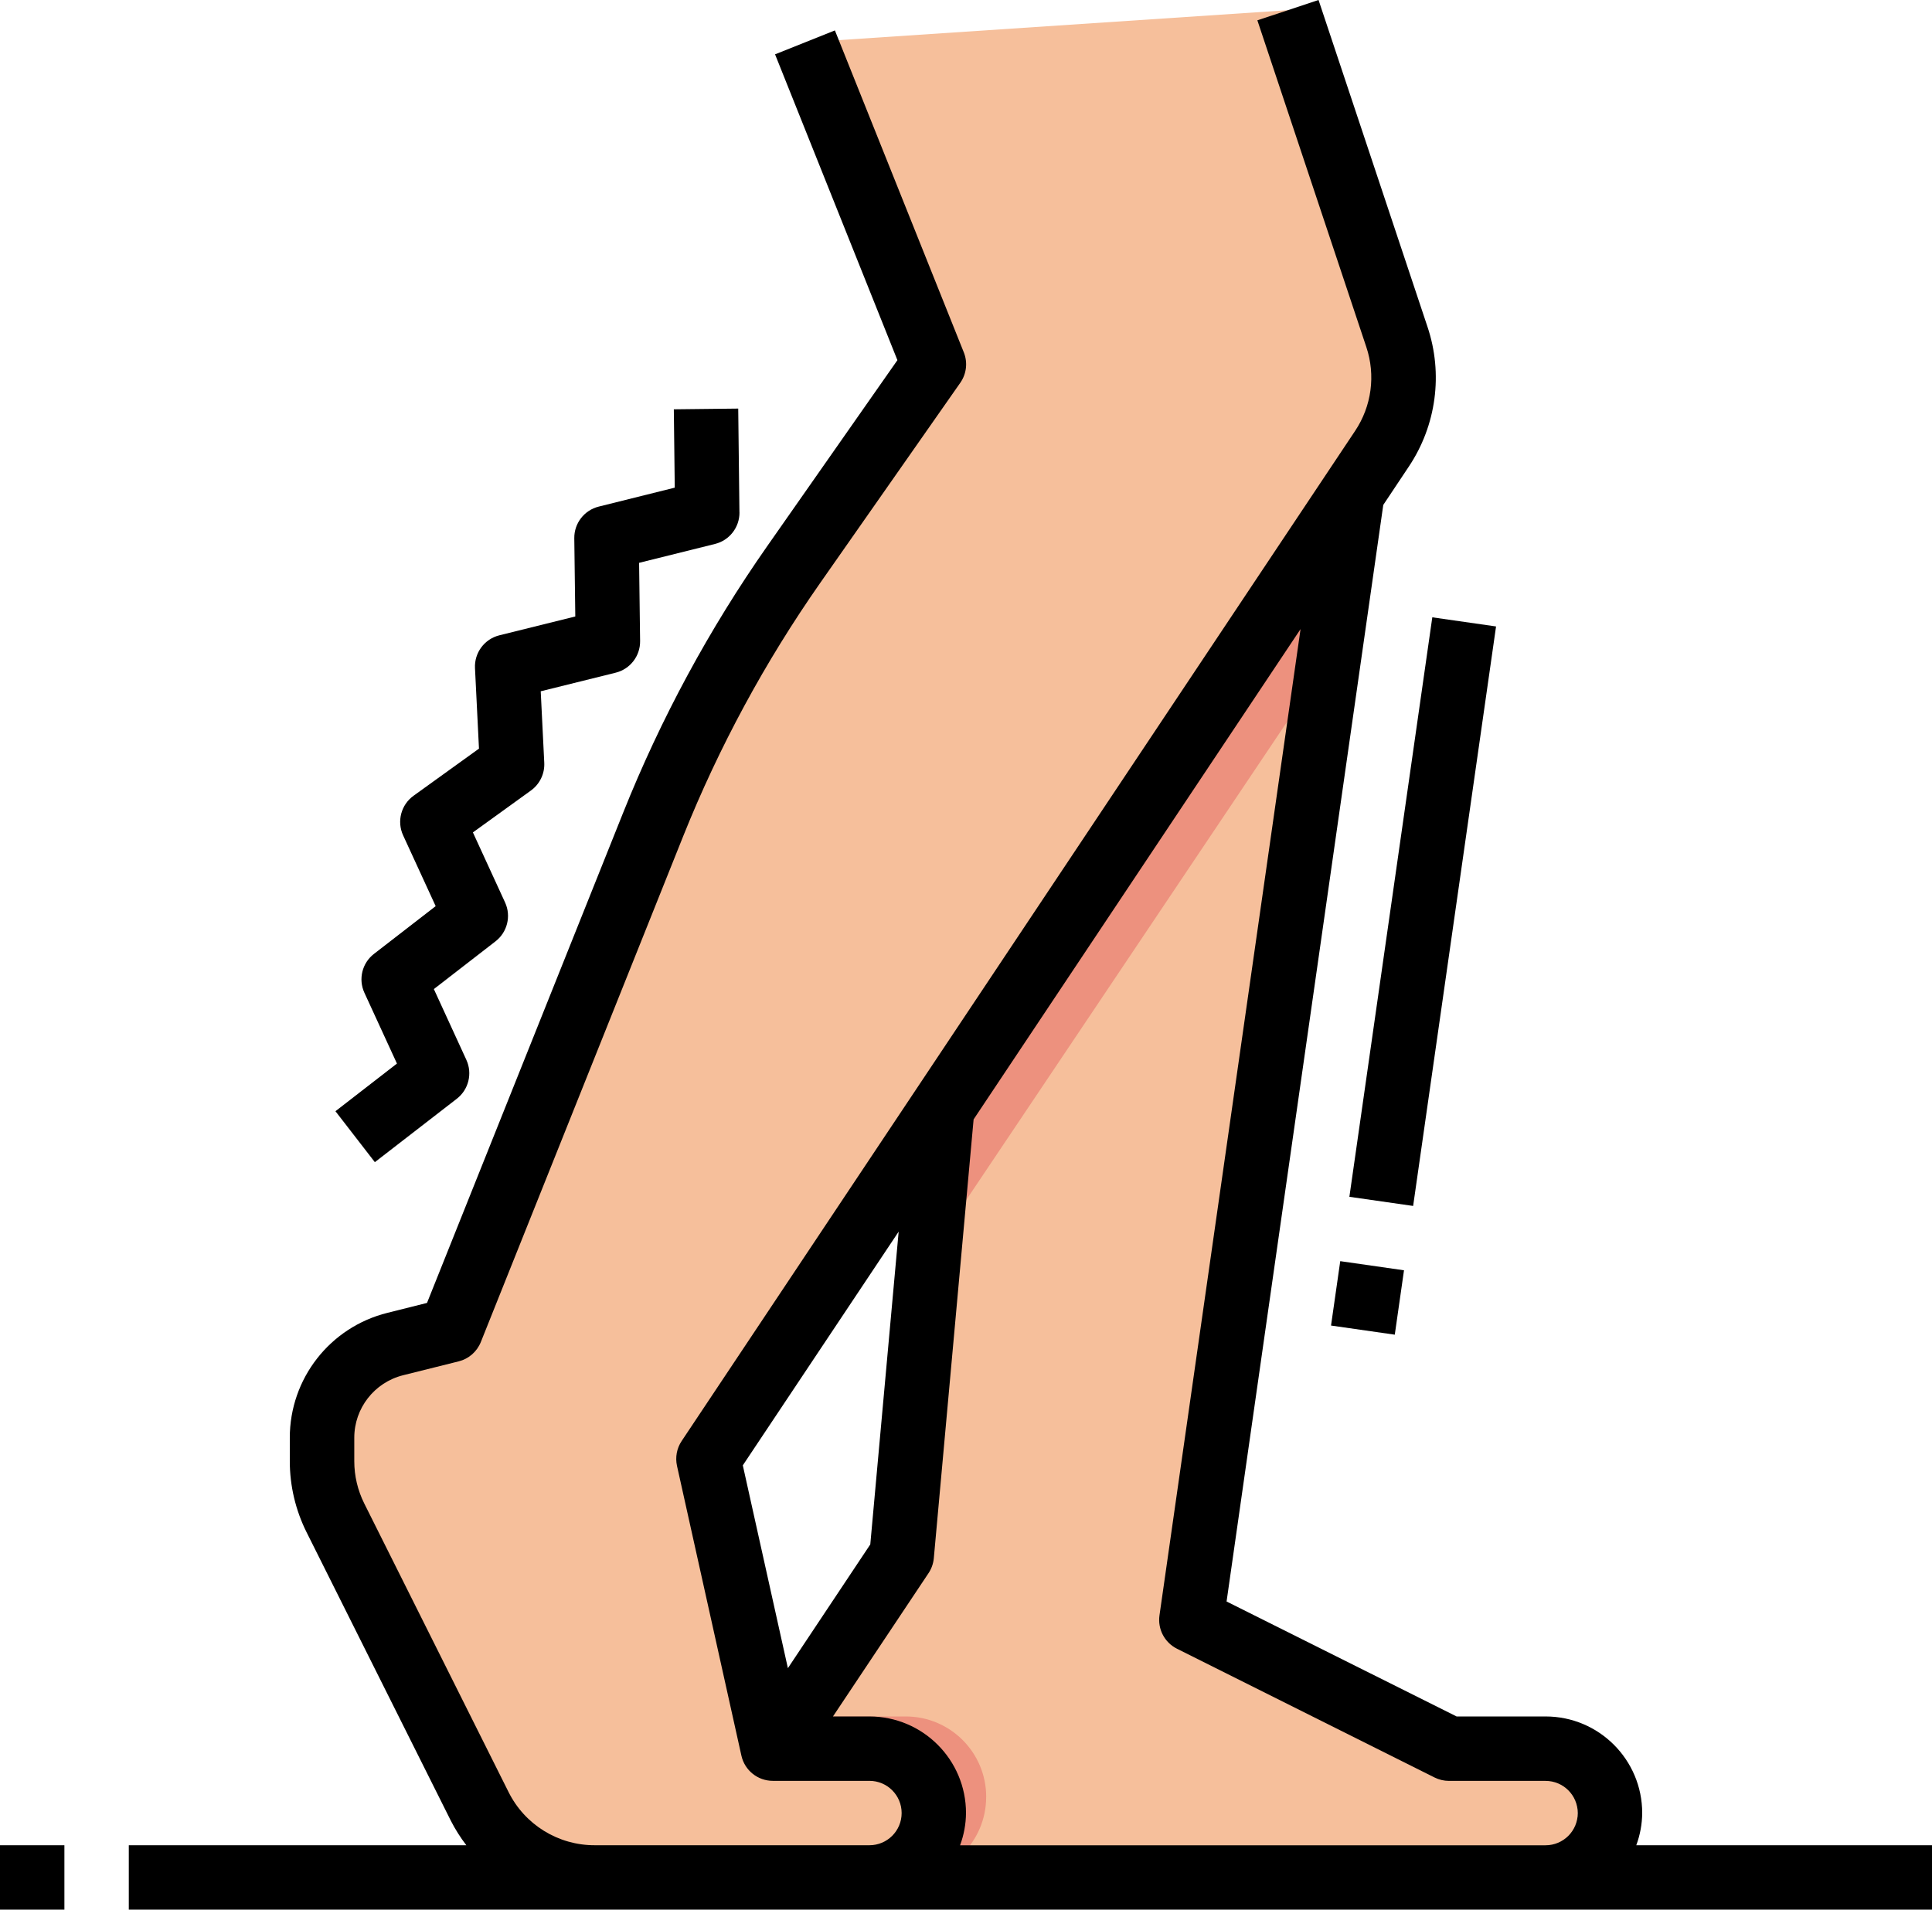
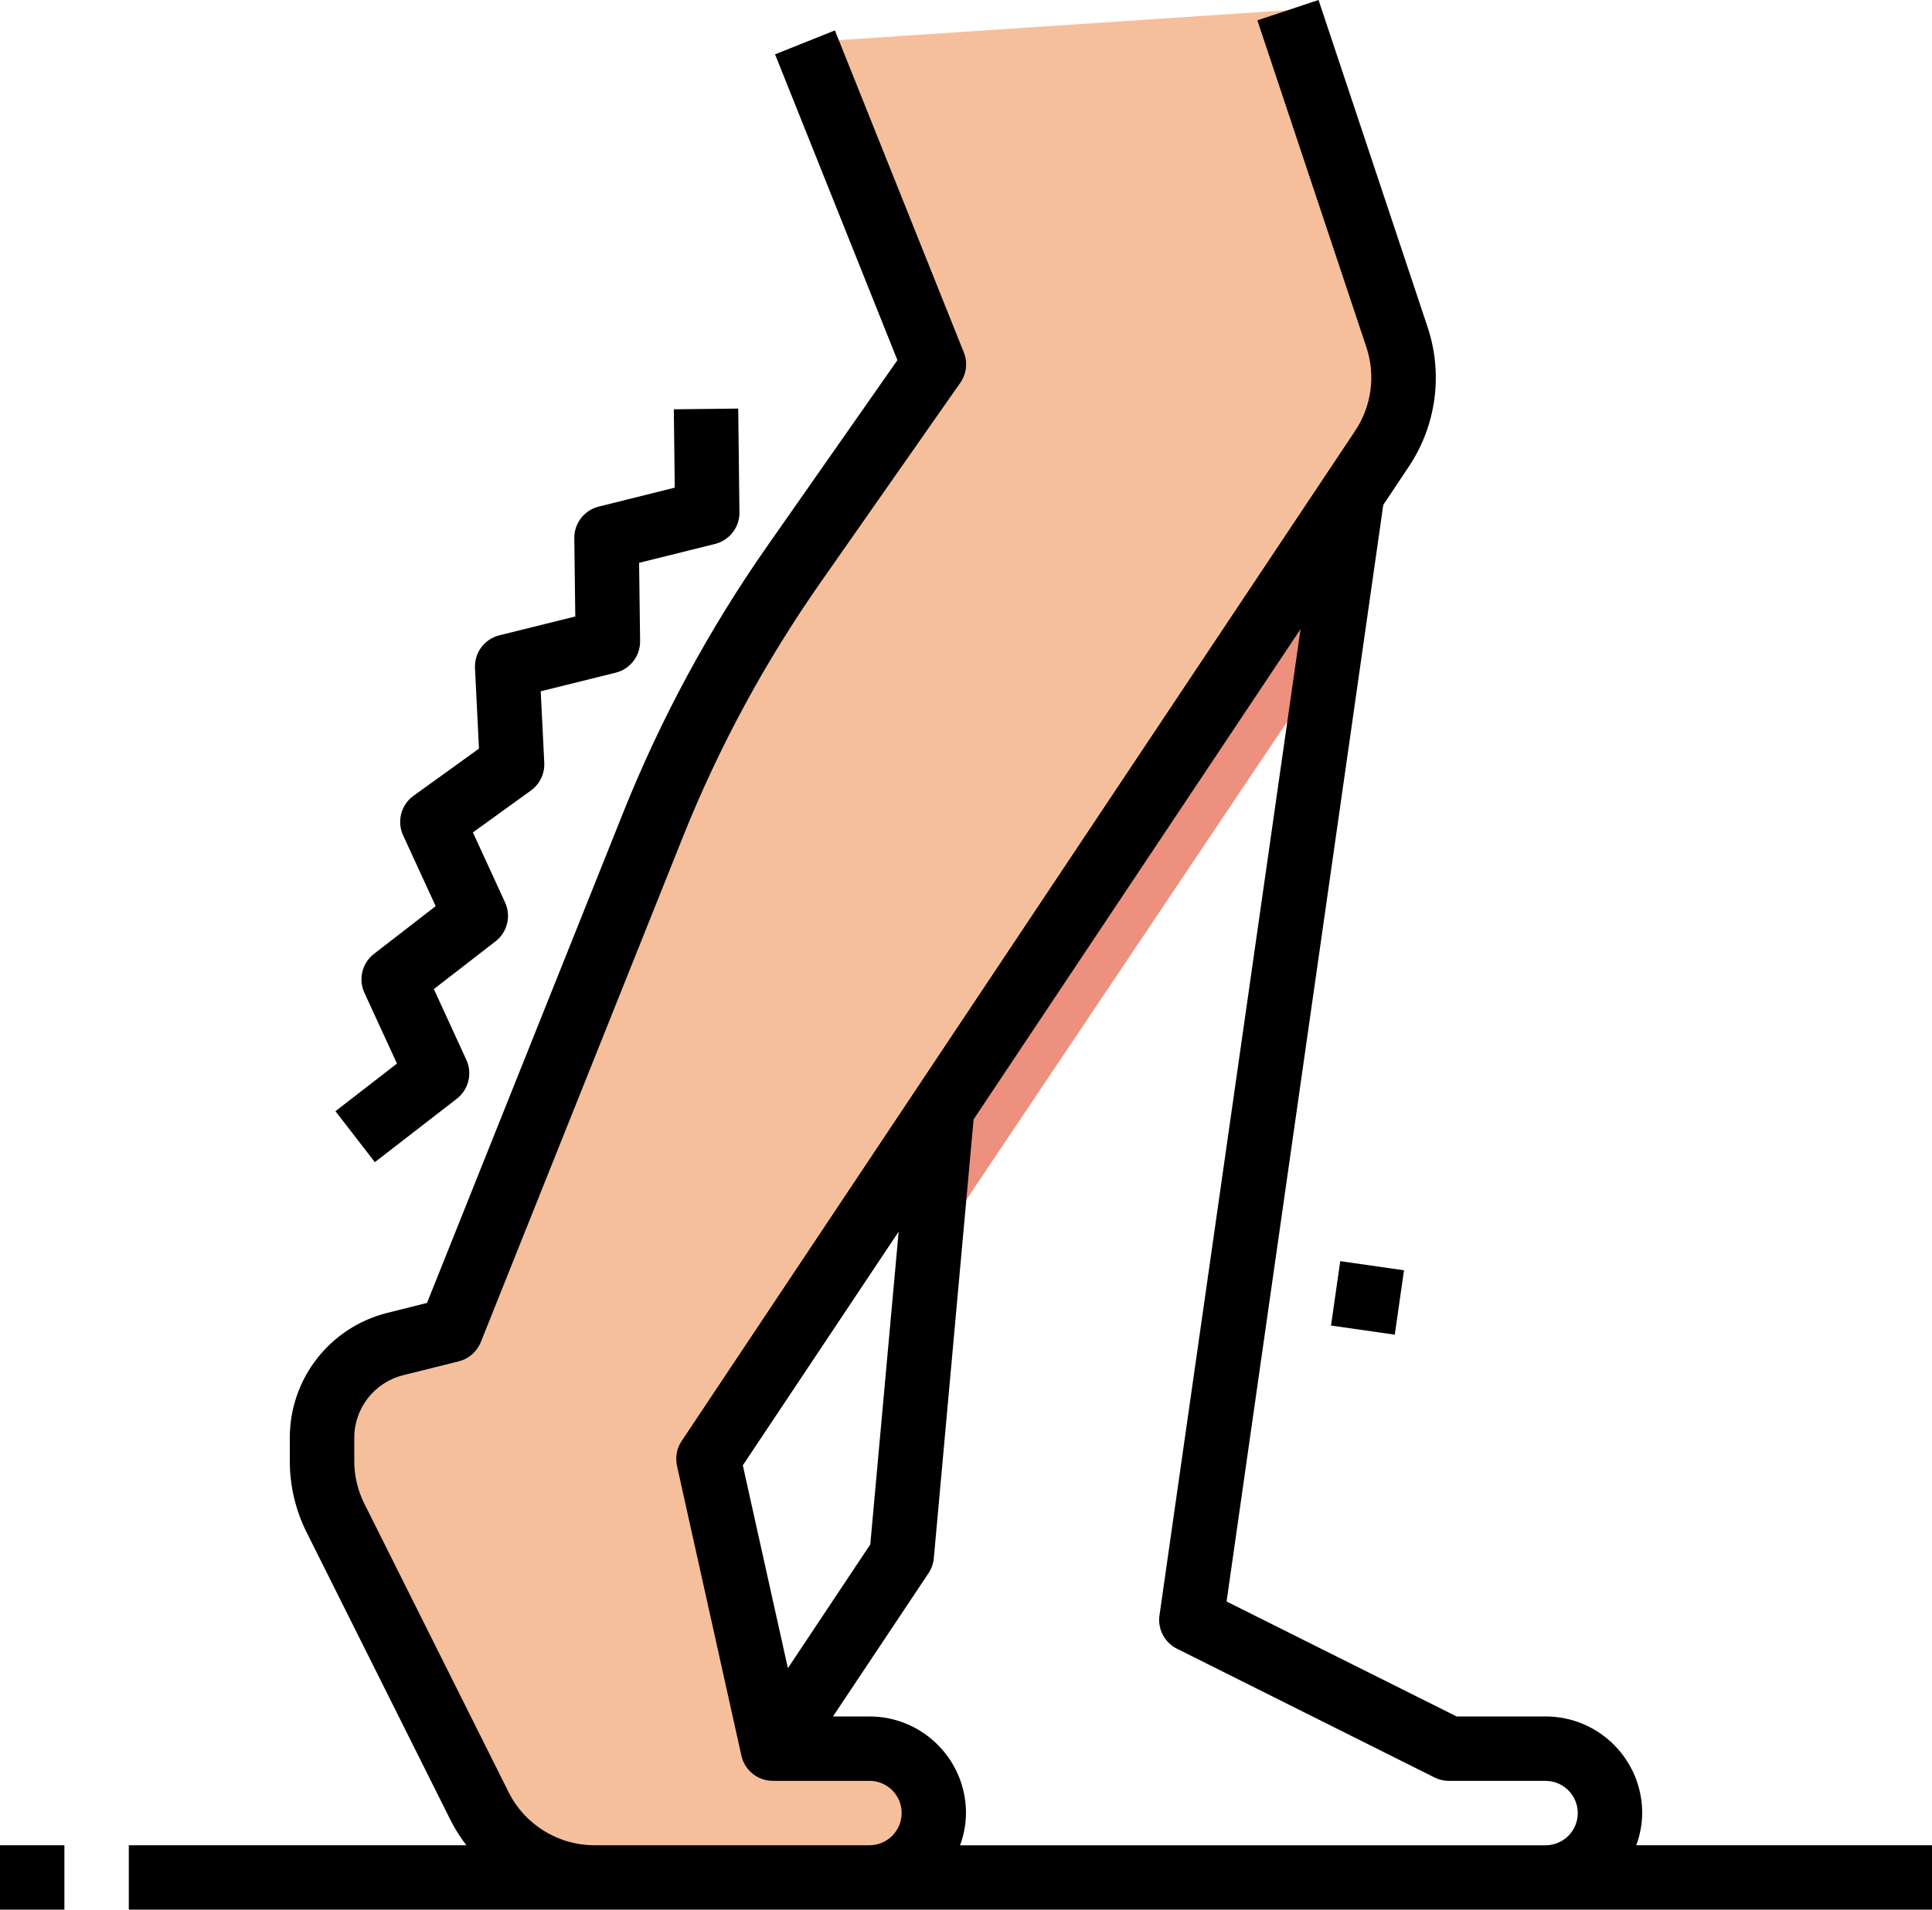
<svg xmlns="http://www.w3.org/2000/svg" id="_レイヤー_2" viewBox="0 0 480 474.53">
  <defs>
    <style>.cls-1{fill:#f6bf9b;}.cls-2{fill:#ed917e;}</style>
  </defs>
  <g id="_レイヤー_1-2">
-     <path class="cls-1" d="M240,210.53l-16,176-32,48v32h184c8.84,0,16-7.16,16-16s-7.16-16-16-16h-16l-64-32,43.2-302.49-99.2,110.49Z" />
-     <path class="cls-2" d="M245.02,446.53c0-11.05-8.95-20-20-20h-27.69l-5.34,8v32h33.02c11.05,0,20-8.95,20-20Z" />
    <path class="cls-1" d="M320,2.53l27.05,81.15c3.12,9.37,1.75,19.66-3.73,27.87l-167.32,250.98,16,72h24c8.84,0,16,7.16,16,16s-7.16,16-16,16h-68.22c-12.12,0-23.2-6.85-28.62-17.69l-35.83-71.66c-2.18-4.37-3.32-9.19-3.32-14.08v-5.83c0-11.01,7.5-20.61,18.18-23.28l13.82-3.46,50.26-125.65c9.13-22.82,20.86-44.52,34.96-64.66l34.79-49.69L200,10.53l120-8Z" />
    <path class="cls-2" d="M330.07,164.02l5.93-41.49-101.89,152.84-3.33,36.64,99.29-147.99Z" />
    <path d="M183.71,127.33l-.3-25.8-16,.18.23,19.47-18.9,4.71c-3.6.9-6.11,4.16-6.06,7.87l.25,19.43-18.86,4.68c-3.71.92-6.25,4.34-6.06,8.16l.99,20-16.24,11.7c-3.11,2.23-4.21,6.36-2.61,9.84l8.09,17.6-15.31,11.85c-2.96,2.27-3.95,6.28-2.4,9.67l8.09,17.6-15.28,11.84,9.79,12.66,20.34-15.74c2.95-2.27,3.95-6.28,2.4-9.67l-8.08-17.6,15.3-11.85c2.95-2.27,3.95-6.28,2.4-9.66l-8-17.42,14.4-10.4c2.21-1.59,3.46-4.18,3.33-6.9l-.88-17.77,18.62-4.62c3.6-.89,6.12-4.15,6.07-7.86l-.25-19.44,18.89-4.7c3.58-.9,6.07-4.13,6.05-7.82Z" />
    <path d="M330.69,329.39l2.29-16,15.84,2.27-2.29,16-15.84-2.27Z" />
-     <path d="M335.25,297.4l20.6-144,15.84,2.27-20.6,144-15.84-2.27Z" />
    <path d="M408,450.53c0-13.25-10.75-24-24-24h-22.11l-57.15-28.57,38.93-272.49,6.31-9.47c6.88-10.26,8.61-23.13,4.66-34.84L327.59,0l-15.2,5.05,27.06,81.16c2.36,7.02,1.33,14.75-2.8,20.9l-167.3,250.98c-1.21,1.81-1.62,4.04-1.15,6.18l16,72c.81,3.66,4.06,6.26,7.81,6.26h24c4.42,0,8,3.58,8,8s-3.58,8-8,8h-68.22c-9.1.03-17.42-5.11-21.46-13.26l-35.83-71.66c-1.63-3.27-2.48-6.86-2.48-10.5v-5.82c-.01-7.35,4.99-13.76,12.12-15.55l13.82-3.45c2.5-.62,4.54-2.41,5.5-4.8l50.25-125.63c8.91-22.25,20.36-43.41,34.1-63.05l34.77-49.69c1.55-2.21,1.88-5.05.88-7.55L207.43,7.56l-14.87,5.94,30.4,76-32.3,46.15c-14.45,20.64-26.47,42.88-35.83,66.28l-48.74,121.84-9.85,2.47c-14.25,3.55-24.25,16.35-24.24,31.04v5.82c0,6.12,1.43,12.17,4.17,17.66l35.83,71.66c1.1,2.15,2.39,4.2,3.86,6.11H32v16h448v-16h-73.47c.95-2.56,1.45-5.27,1.47-8ZM223.27,306.05l-7.05,77.73-20.47,30.75-11.2-50.4,38.72-58.08ZM238.53,458.53c.95-2.56,1.45-5.27,1.47-8,0-13.25-10.75-24-24-24h-9.05l23.71-35.56c.75-1.11,1.21-2.39,1.34-3.72l9.89-109.09,81.23-121.84-35.05,245.08c-.49,3.41,1.26,6.76,4.35,8.3l64,32c1.11.55,2.33.84,3.57.84h24c4.42,0,8,3.58,8,8s-3.58,8-8,8h-145.47Z" />
    <path d="M0,458.53h16v16H0v-16Z" />
  </g>
</svg>